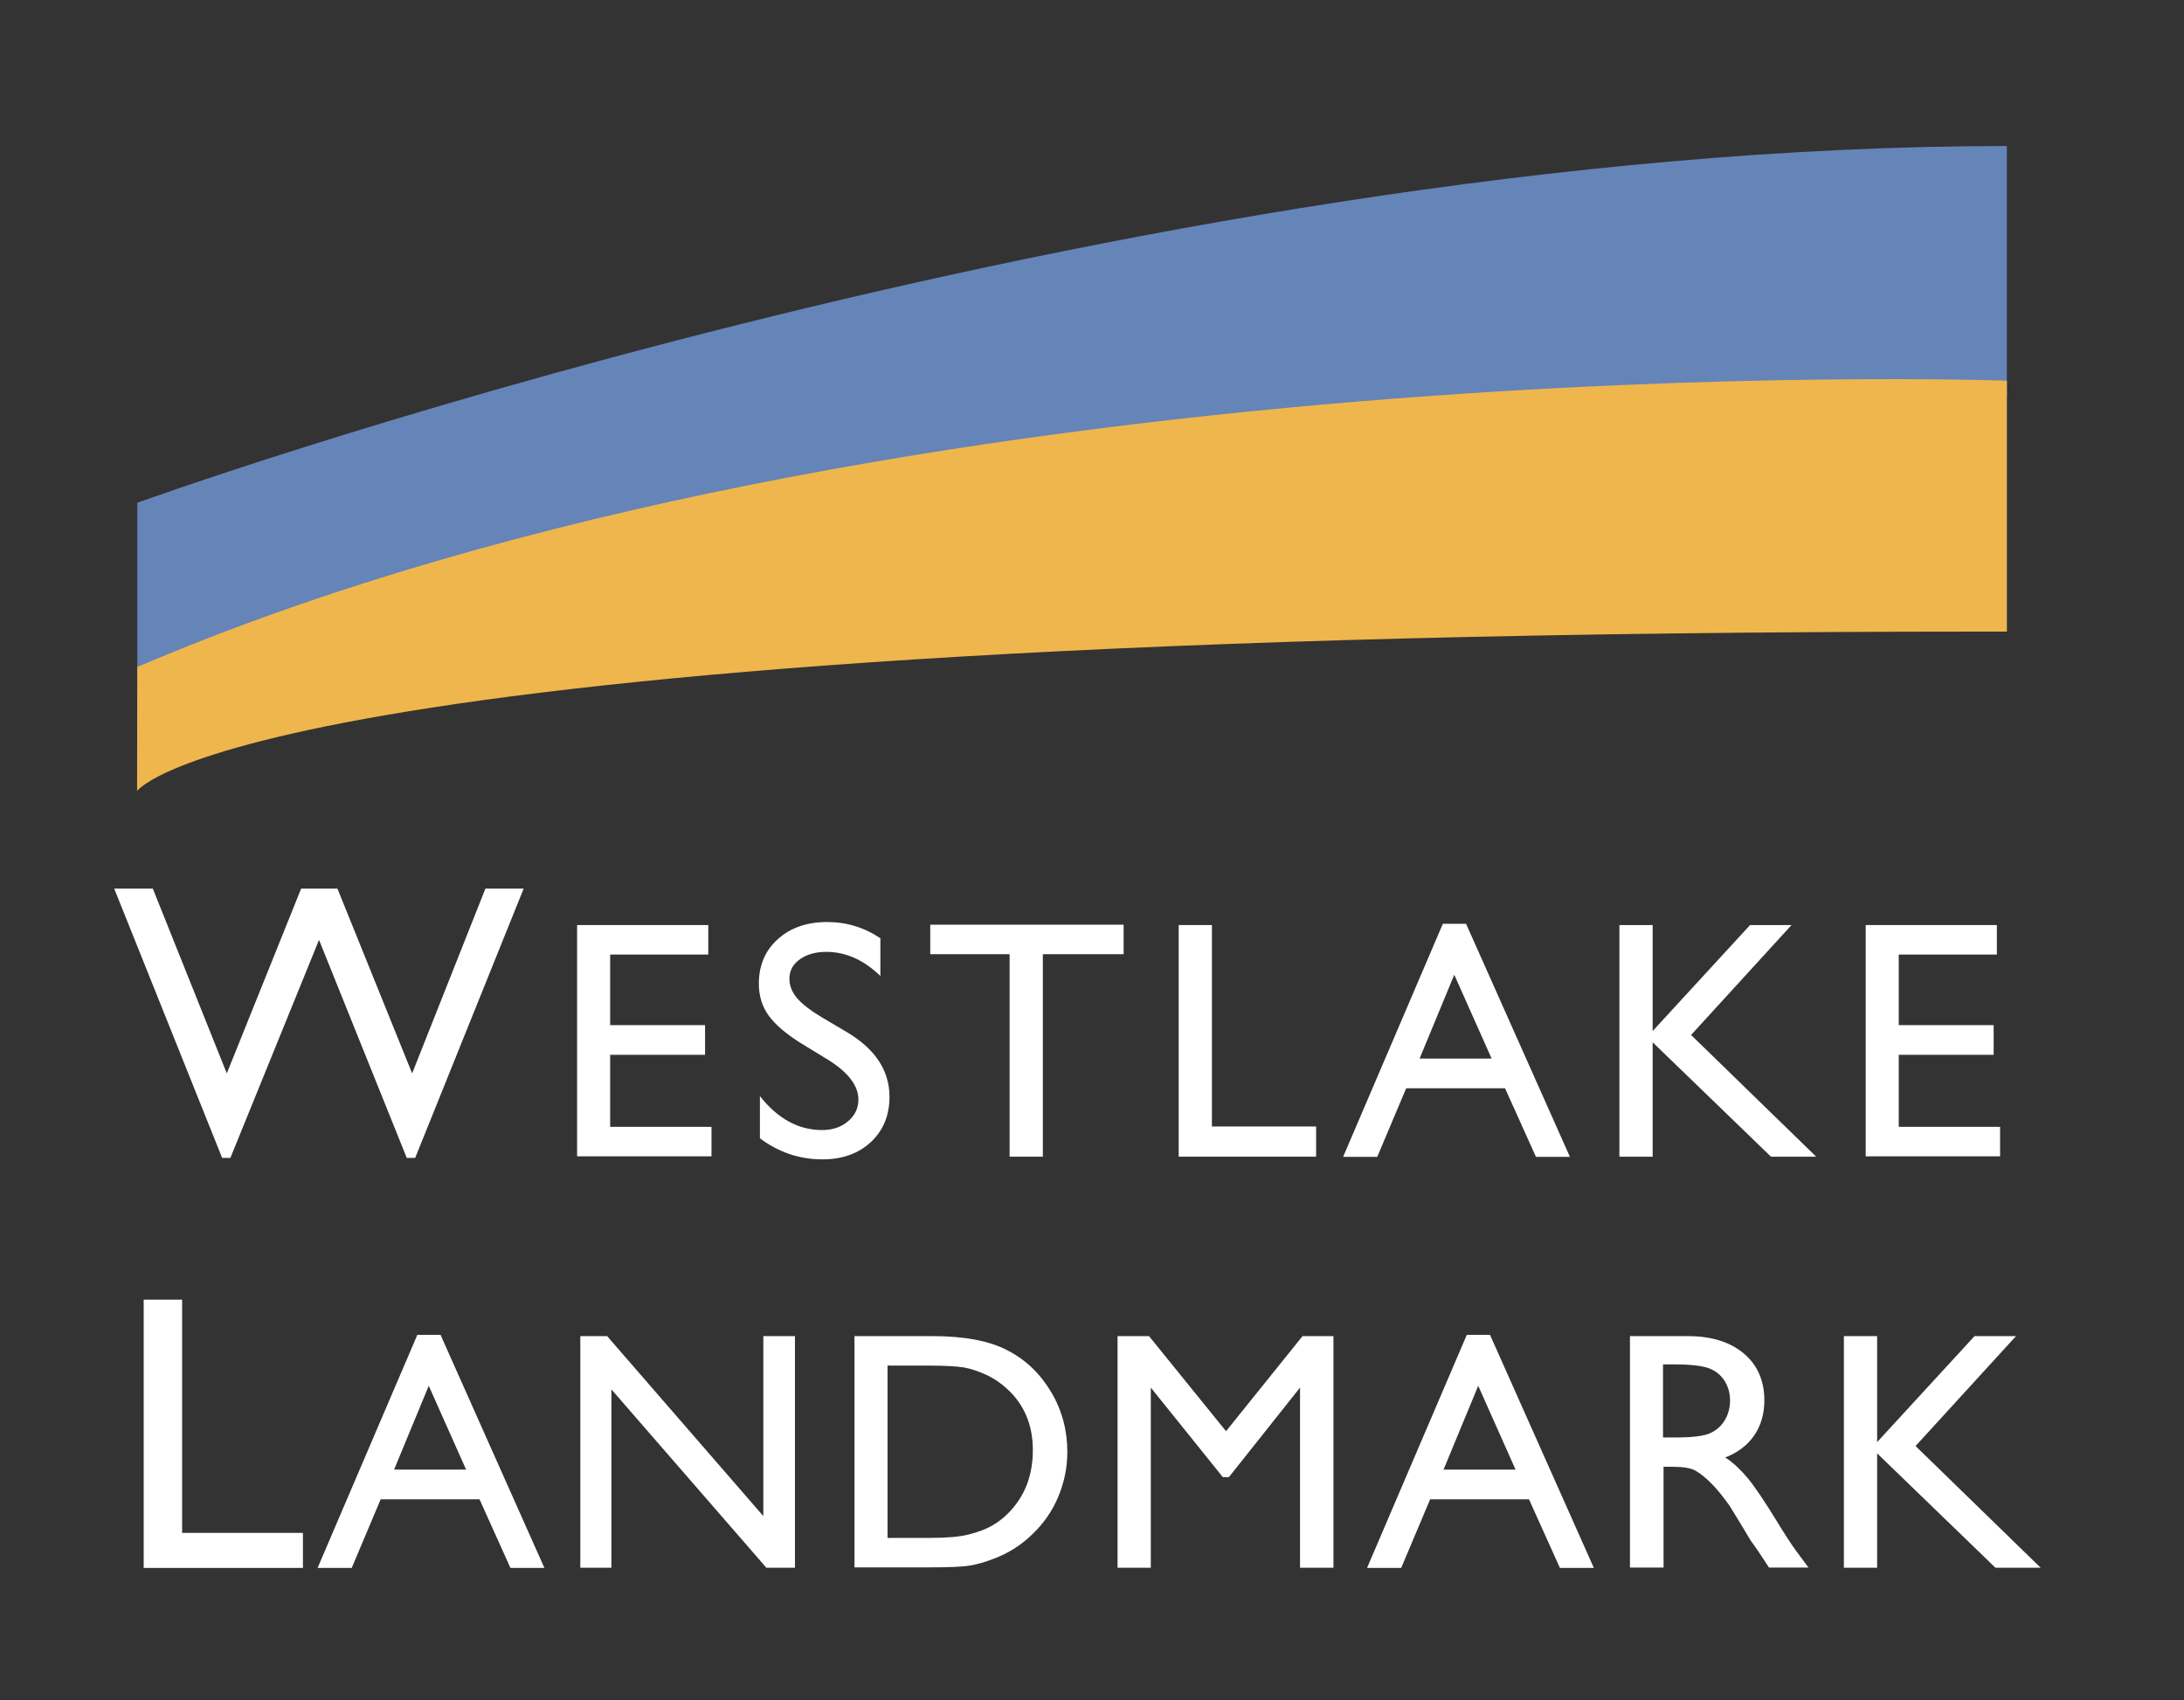
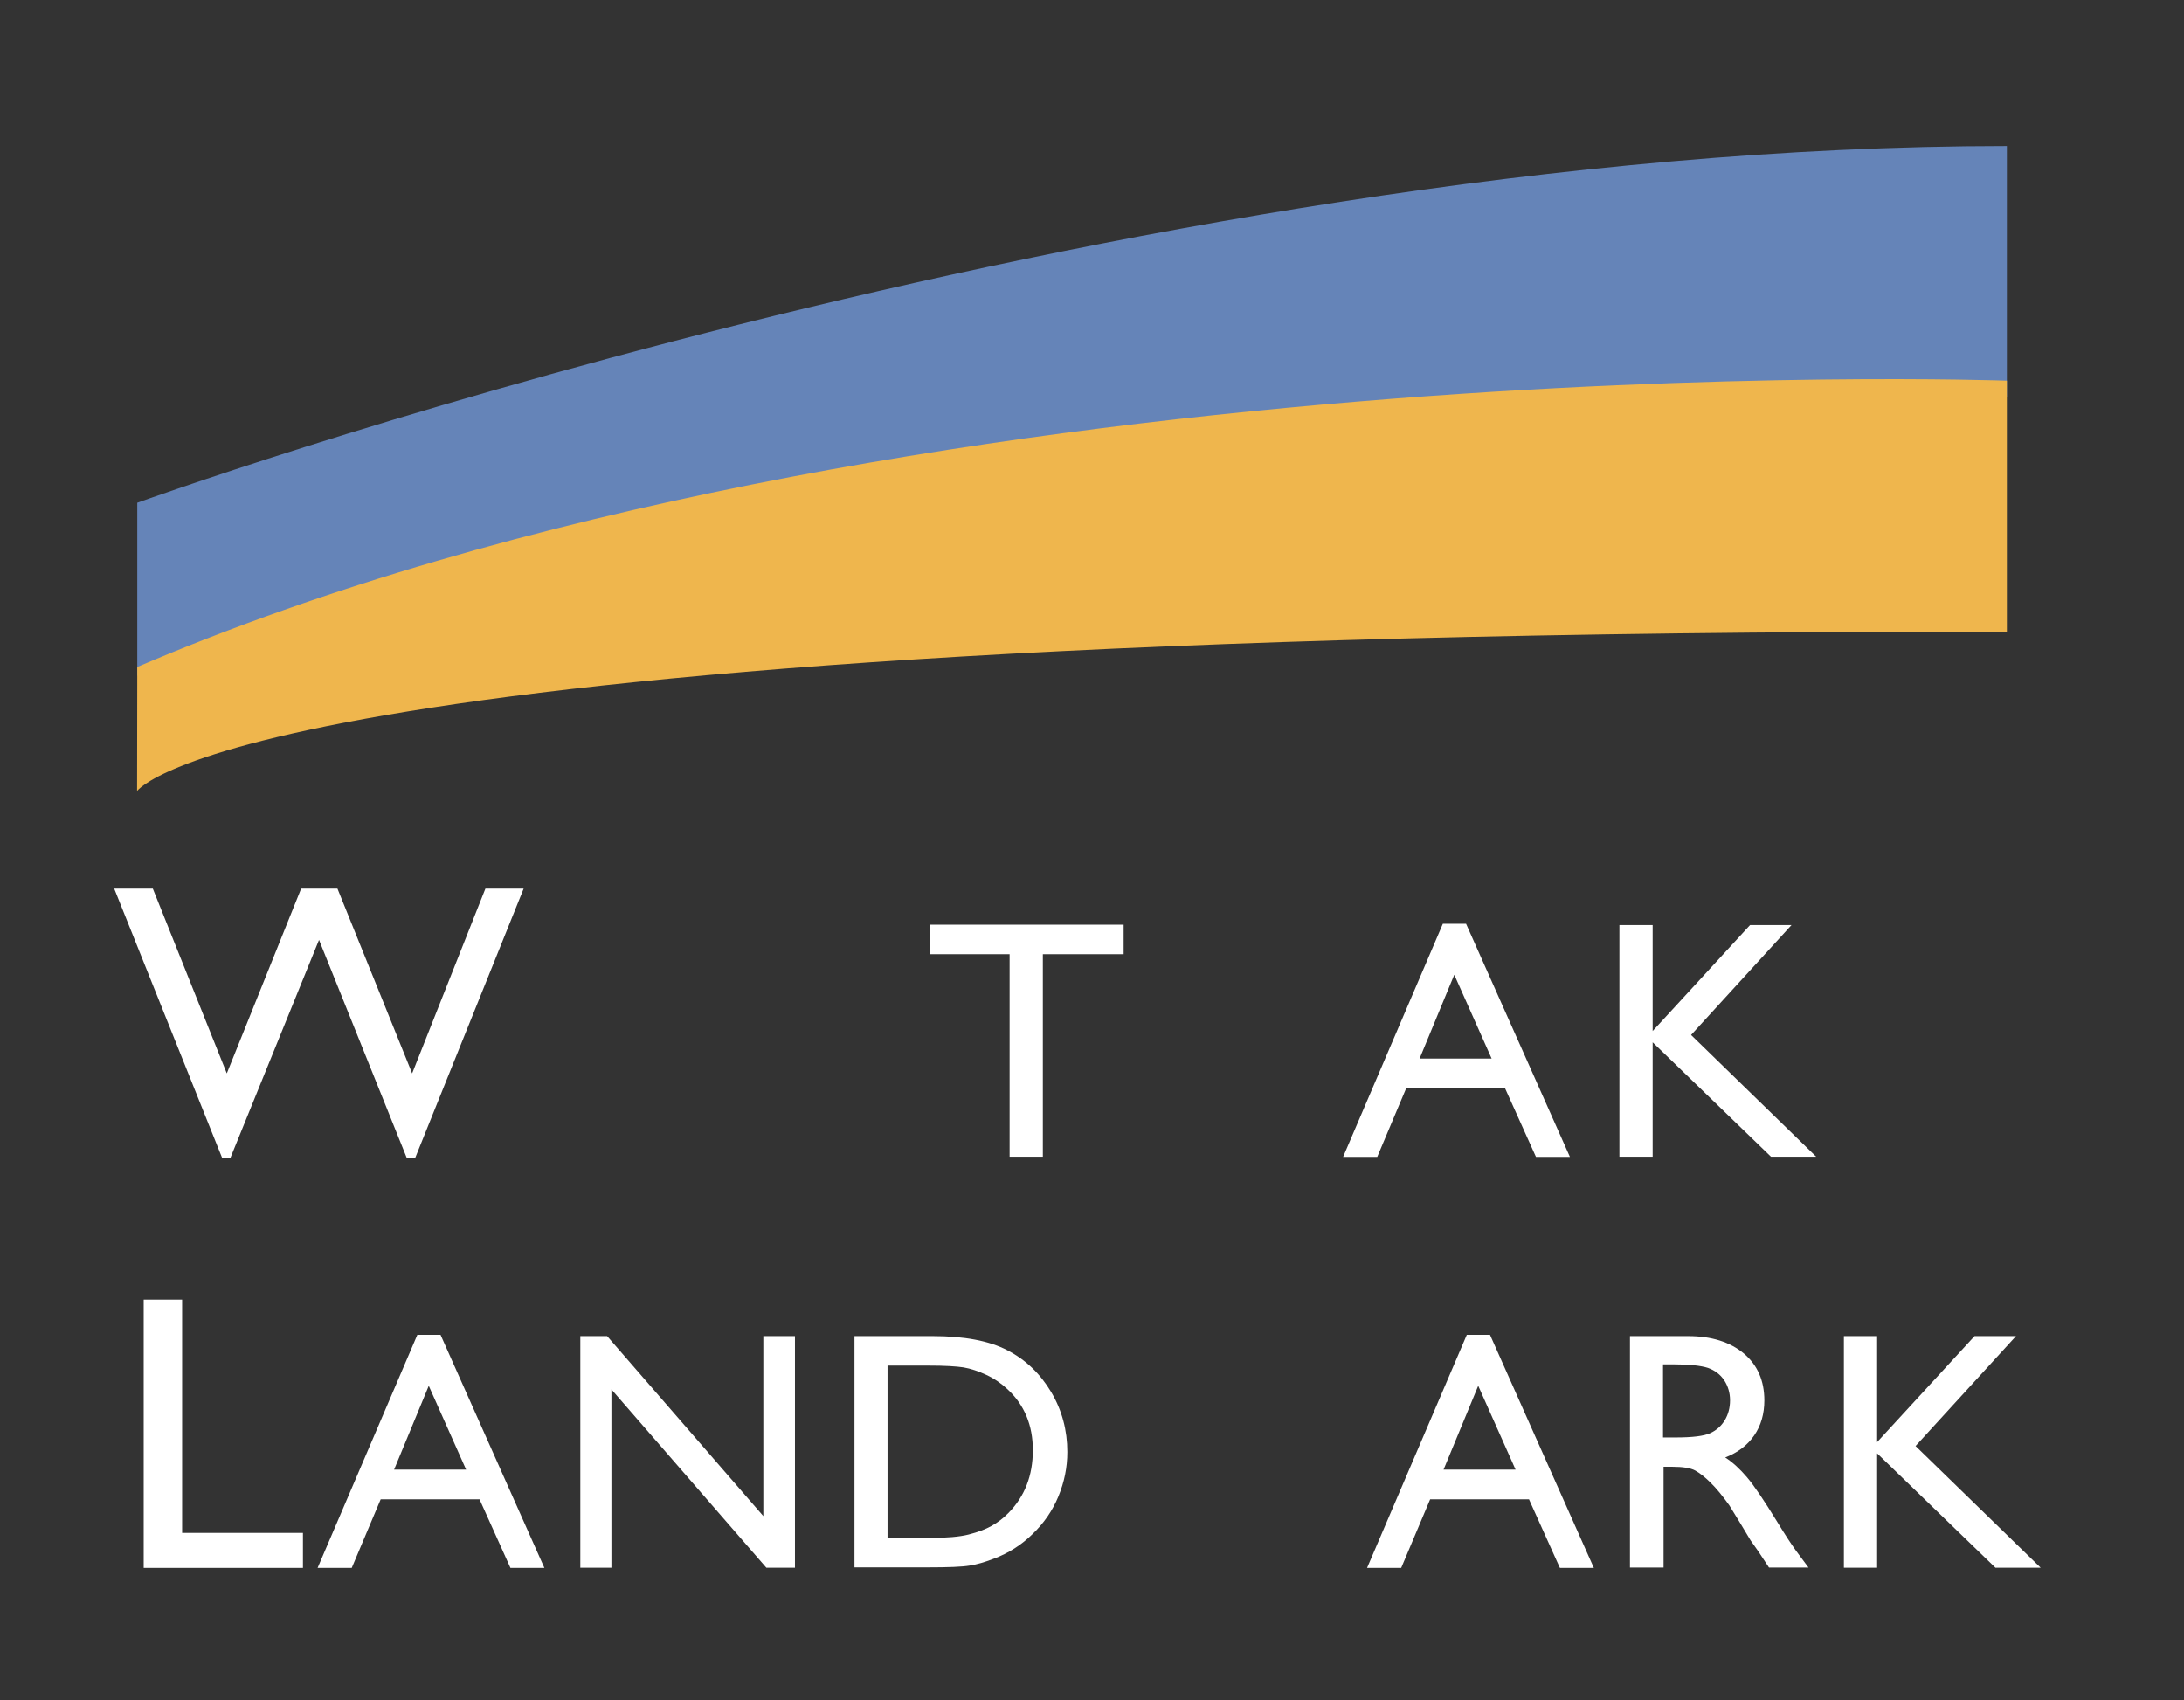
<svg xmlns="http://www.w3.org/2000/svg" version="1.1" x="0px" y="0px" viewBox="0 0 122.2 95.12" enable-background="new 0 0 122.2 95.12" xml:space="preserve">
  <rect x="0" y="0" width="122.2" height="95.12" fill="#333333" stroke="none" />
  <g id="Layer_1">
</g>
  <g id="Layer_2">
    <g>
      <g>
        <path fill="#FFFFFF" d="M27.16,49.72h2.14l-6.07,15.07h-0.47l-4.91-12.2l-4.96,12.2h-0.46L6.39,49.72h2.16l4.14,10.34l4.16-10.34     h2.03l4.18,10.34L27.16,49.72z" />
-         <path fill="#FFFFFF" d="M32.28,51.76h7.35v1.65h-5.49v3.95h5.31v1.66h-5.31v4.03h5.67v1.65h-7.52V51.76z" />
-         <path fill="#FFFFFF" d="M46.32,59.29l-1.41-0.86c-0.88-0.54-1.51-1.07-1.89-1.59c-0.38-0.52-0.56-1.12-0.56-1.8     c0-1.02,0.35-1.85,1.06-2.49c0.71-0.64,1.63-0.96,2.76-0.96c1.08,0,2.08,0.3,2.98,0.91v2.11c-0.93-0.9-1.94-1.35-3.02-1.35     c-0.61,0-1.1,0.14-1.49,0.42c-0.39,0.28-0.58,0.64-0.58,1.08c0,0.39,0.14,0.75,0.43,1.09s0.75,0.69,1.38,1.07l1.42,0.84     c1.58,0.94,2.37,2.15,2.37,3.61c0,1.04-0.35,1.88-1.04,2.53c-0.7,0.65-1.6,0.97-2.71,0.97c-1.28,0-2.45-0.39-3.5-1.18v-2.36     c1,1.27,2.16,1.9,3.48,1.9c0.58,0,1.06-0.16,1.45-0.49s0.58-0.73,0.58-1.22C48.03,60.75,47.46,60,46.32,59.29z" />
        <path fill="#FFFFFF" d="M52.04,51.74h10.83v1.65h-4.52v11.33h-1.86V53.39h-4.44V51.74z" />
-         <path fill="#FFFFFF" d="M65.95,51.76h1.86v11.27h5.83v1.69h-7.69V51.76z" />
        <path fill="#FFFFFF" d="M80.73,51.69h1.3l5.81,13.04h-1.9l-1.73-3.84h-5.53l-1.62,3.84h-1.91L80.73,51.69z M83.46,59.23     l-2.09-4.69l-1.94,4.69H83.46z" />
        <path fill="#FFFFFF" d="M97.92,51.76h2.32l-5.62,6.15l7,6.81h-2.53l-6.62-6.4v6.4h-1.86V51.76h1.86v5.93L97.92,51.76z" />
-         <path fill="#FFFFFF" d="M104.38,51.76h7.35v1.65h-5.49v3.95h5.31v1.66h-5.31v4.03h5.67v1.65h-7.52V51.76z" />
        <path fill="#FFFFFF" d="M8.04,72.72h2.15v13.05h6.76v1.96H8.04V72.72z" />
        <path fill="#FFFFFF" d="M23.35,74.69h1.3l5.81,13.04h-1.9l-1.73-3.84h-5.53l-1.62,3.84h-1.91L23.35,74.69z M26.08,82.23     l-2.09-4.69l-1.94,4.69H26.08z" />
        <path fill="#FFFFFF" d="M42.72,74.76h1.76v12.96h-1.6l-8.67-9.98v9.98h-1.74V74.76h1.5l8.74,10.07V74.76z" />
        <path fill="#FFFFFF" d="M47.81,87.7V74.76h4.37c1.76,0,3.16,0.26,4.18,0.79c1.03,0.53,1.84,1.31,2.45,2.33s0.91,2.15,0.91,3.36     c0,0.87-0.17,1.69-0.5,2.49s-0.81,1.49-1.43,2.09c-0.63,0.62-1.36,1.09-2.2,1.4c-0.49,0.19-0.94,0.32-1.34,0.38     c-0.41,0.07-1.19,0.1-2.34,0.1H47.81z M51.98,76.41h-2.32v9.64h2.38c0.93,0,1.65-0.06,2.16-0.19c0.51-0.13,0.94-0.29,1.28-0.48     c0.34-0.19,0.66-0.43,0.94-0.72c0.92-0.93,1.37-2.1,1.37-3.52c0-1.39-0.47-2.53-1.41-3.4c-0.35-0.33-0.74-0.6-1.19-0.81     c-0.45-0.21-0.87-0.35-1.28-0.42C53.52,76.45,52.87,76.41,51.98,76.41z" />
-         <path fill="#FFFFFF" d="M72.88,74.76h1.73v12.96h-1.87V77.64l-3.98,5.01h-0.34l-4.03-5.01v10.08h-1.86V74.76h1.76l4.31,5.32     L72.88,74.76z" />
        <path fill="#FFFFFF" d="M82.07,74.69h1.3l5.81,13.04h-1.9l-1.73-3.84h-5.53l-1.62,3.84h-1.91L82.07,74.69z M84.8,82.23     l-2.09-4.69l-1.94,4.69H84.8z" />
        <path fill="#FFFFFF" d="M91.2,87.72V74.76h3.25c1.31,0,2.35,0.33,3.12,0.97c0.77,0.65,1.15,1.53,1.15,2.63     c0,0.75-0.19,1.41-0.57,1.96c-0.38,0.55-0.92,0.96-1.62,1.23c0.42,0.27,0.82,0.64,1.22,1.11s0.95,1.29,1.67,2.46     c0.45,0.74,0.81,1.29,1.08,1.66l0.69,0.93h-2.21l-0.56-0.85c-0.02-0.03-0.06-0.08-0.11-0.16l-0.36-0.51l-0.57-0.95l-0.62-1.01     c-0.38-0.53-0.73-0.96-1.05-1.27c-0.32-0.32-0.61-0.54-0.86-0.68c-0.26-0.14-0.69-0.21-1.29-0.21h-0.48v5.64H91.2z M93.61,76.34     h-0.56v4.09h0.71c0.94,0,1.58-0.08,1.93-0.24c0.35-0.16,0.62-0.4,0.82-0.73c0.19-0.32,0.29-0.69,0.29-1.11     c0-0.41-0.11-0.78-0.32-1.11c-0.22-0.33-0.52-0.56-0.91-0.7C95.17,76.41,94.52,76.34,93.61,76.34z" />
        <path fill="#FFFFFF" d="M110.48,74.76h2.32l-5.62,6.15l7,6.81h-2.53l-6.62-6.4v6.4h-1.86V74.76h1.86v5.93L110.48,74.76z" />
      </g>
      <path fill="#6584B8" d="M112.29,8.17v14.04l-55.16,2.56L11.31,36.08l-3.63,1.74v-9.69C7.67,28.14,62.66,8.17,112.29,8.17z" />
      <path fill="#EFB64D" d="M7.67,44.26c0,0,6.03-8.92,103.38-8.92h1.24V21.3c0,0-61.93-2.23-104.61,16.02L7.67,44.26z" />
    </g>
  </g>
</svg>